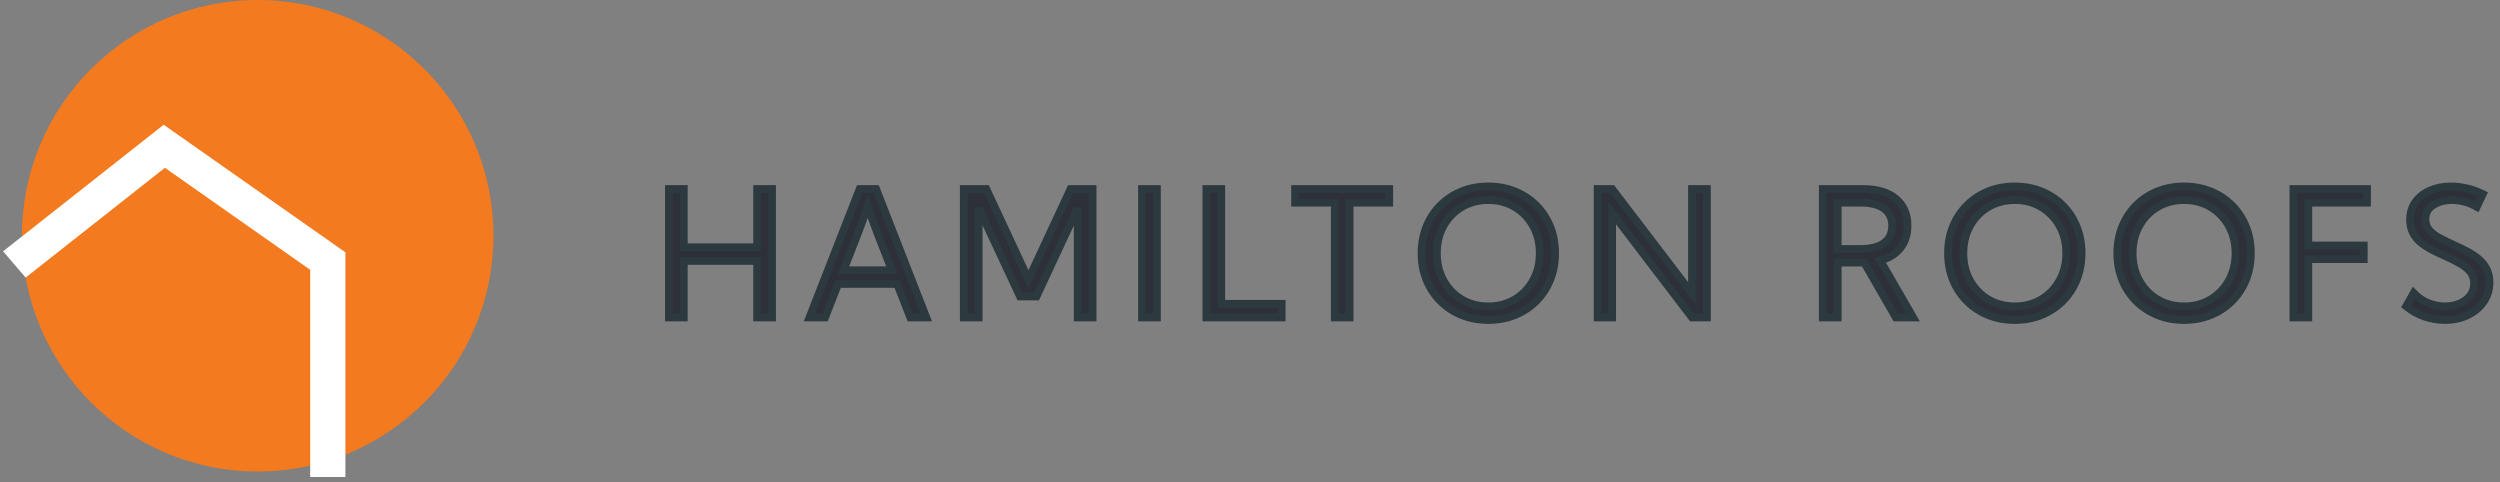
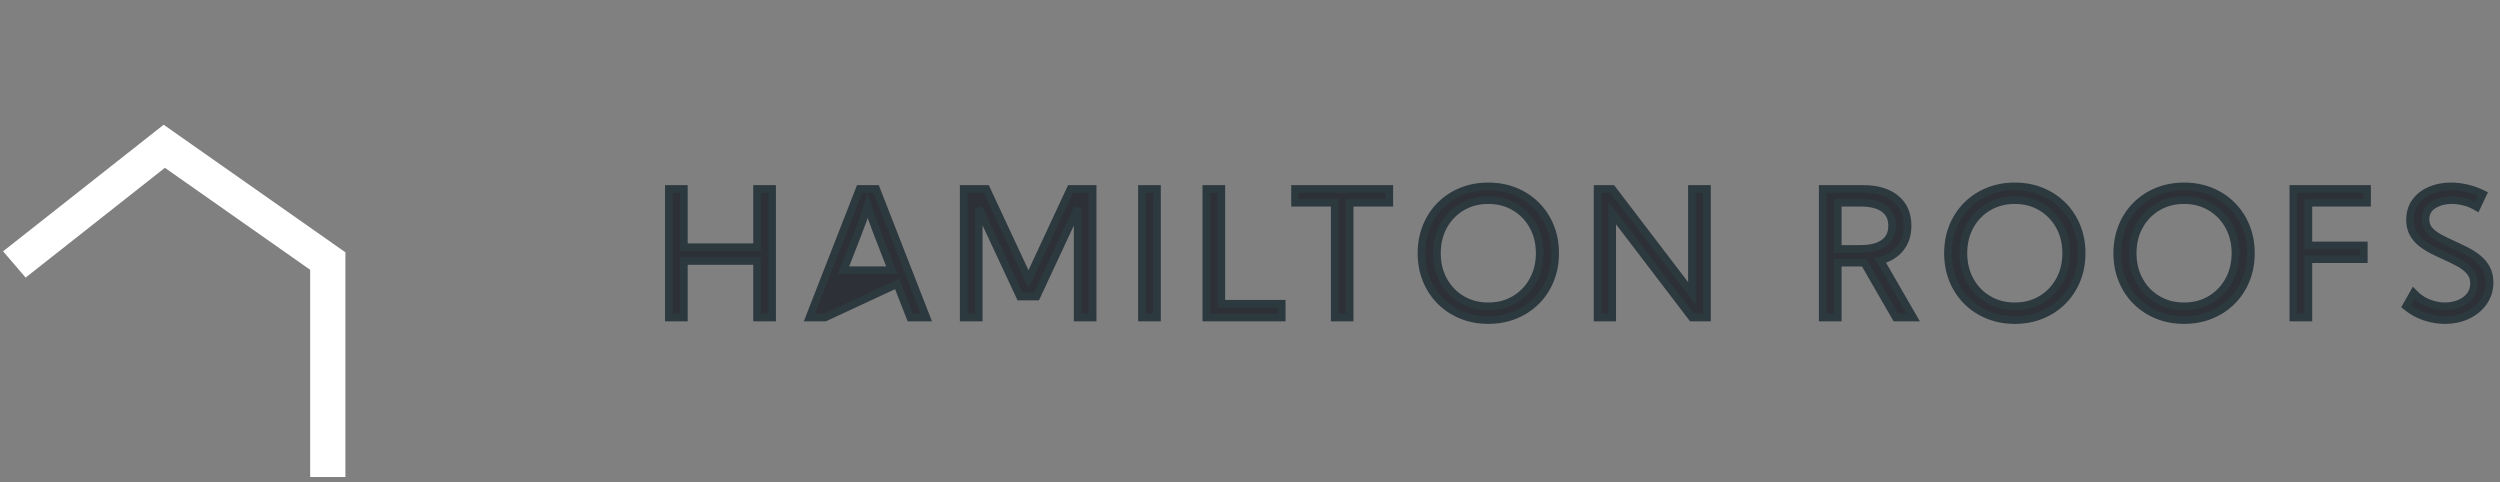
<svg xmlns="http://www.w3.org/2000/svg" width="228px" height="44px" viewBox="0 0 228 44" version="1.1">
  <rect x="0" y="0" width="228" height="44" fill="#808080" stroke="none" />
  <title>Group 5</title>
  <g id="roofing-service" stroke="none" stroke-width="1" fill="none" fill-rule="evenodd">
    <g id="HP" transform="translate(-129, -34)">
      <g id="Group-5" transform="translate(130, 34)">
-         <path d="M61.367,28.953 L61.367,23.797 L68.047,23.797 L68.047,28.953 L69.414,28.953 L69.414,17.234 L68.047,17.234 L68.047,22.547 L61.367,22.547 L61.367,17.234 L60,17.234 L60,28.953 L61.367,28.953 Z M74.25,28.953 L75.445,25.898 L80.82,25.898 L82.016,28.953 L83.484,28.953 L78.906,17.234 L77.398,17.234 L72.82,28.953 L74.25,28.953 Z M80.336,24.648 L75.93,24.648 L77.133,21.57 C77.346,21.023 77.531,20.534 77.688,20.102 C77.844,19.669 77.992,19.232 78.133,18.789 C78.279,19.232 78.428,19.669 78.582,20.102 C78.736,20.534 78.919,21.023 79.133,21.57 L79.133,21.57 L80.336,24.648 Z M88.258,28.953 L88.258,18.977 L92.023,27.039 L93.531,27.039 L97.281,18.992 L97.281,28.953 L98.648,28.953 L98.648,17.234 L96.633,17.234 L92.797,25.469 L88.953,17.234 L86.891,17.234 L86.891,28.953 L88.258,28.953 Z M104.516,28.953 L104.516,17.234 L103.148,17.234 L103.148,28.953 L104.516,28.953 Z M115.891,28.953 L115.891,27.703 L110.383,27.703 L110.383,17.234 L109.016,17.234 L109.016,28.953 L115.891,28.953 Z M122.086,28.953 L122.086,18.484 L125.703,18.484 L125.703,17.234 L117.109,17.234 L117.109,18.484 L120.727,18.484 L120.727,28.953 L122.086,28.953 Z M134.734,29.188 C135.615,29.188 136.426,29.036 137.168,28.734 C137.91,28.432 138.555,28.008 139.102,27.461 C139.648,26.914 140.073,26.27 140.375,25.527 C140.677,24.785 140.828,23.974 140.828,23.094 C140.828,22.214 140.677,21.402 140.375,20.66 C140.073,19.918 139.648,19.273 139.102,18.727 C138.555,18.18 137.91,17.755 137.168,17.453 C136.426,17.151 135.615,17 134.734,17 C133.854,17 133.043,17.151 132.301,17.453 C131.559,17.755 130.914,18.18 130.367,18.727 C129.82,19.273 129.396,19.918 129.094,20.66 C128.792,21.402 128.641,22.214 128.641,23.094 C128.641,23.974 128.792,24.785 129.094,25.527 C129.396,26.27 129.82,26.914 130.367,27.461 C130.914,28.008 131.559,28.432 132.301,28.734 C133.043,29.036 133.854,29.188 134.734,29.188 Z M134.734,27.938 C133.833,27.938 133.029,27.728 132.32,27.309 C131.612,26.889 131.056,26.314 130.652,25.582 C130.249,24.85 130.047,24.021 130.047,23.094 C130.047,22.161 130.249,21.331 130.652,20.602 C131.056,19.872 131.612,19.298 132.32,18.879 C133.029,18.46 133.833,18.25 134.734,18.25 C135.635,18.25 136.439,18.46 137.145,18.879 C137.85,19.298 138.406,19.872 138.812,20.602 C139.219,21.331 139.422,22.161 139.422,23.094 C139.422,24.021 139.219,24.85 138.812,25.582 C138.406,26.314 137.85,26.889 137.145,27.309 C136.439,27.728 135.635,27.938 134.734,27.938 Z M146.031,28.953 L146.031,19.422 L153.305,28.953 L154.672,28.953 L154.672,17.234 L153.305,17.234 L153.305,26.766 L146.031,17.234 L144.703,17.234 L144.703,28.953 L146.031,28.953 Z M166.602,28.953 L166.602,23.953 L169.016,23.953 L171.898,28.953 L173.484,28.953 L170.484,23.758 C171.276,23.544 171.888,23.164 172.32,22.617 C172.753,22.07 172.969,21.391 172.969,20.578 C172.969,19.531 172.612,18.712 171.898,18.121 C171.185,17.53 170.195,17.234 168.93,17.234 L168.93,17.234 L165.234,17.234 L165.234,28.953 L166.602,28.953 Z M168.648,22.703 L166.602,22.703 L166.602,18.484 L168.648,18.484 C169.602,18.484 170.326,18.663 170.82,19.02 C171.315,19.376 171.562,19.898 171.562,20.586 C171.562,21.279 171.314,21.805 170.816,22.164 C170.319,22.523 169.596,22.703 168.648,22.703 L168.648,22.703 Z M182.75,29.188 C183.63,29.188 184.441,29.036 185.184,28.734 C185.926,28.432 186.57,28.008 187.117,27.461 C187.664,26.914 188.089,26.27 188.391,25.527 C188.693,24.785 188.844,23.974 188.844,23.094 C188.844,22.214 188.693,21.402 188.391,20.66 C188.089,19.918 187.664,19.273 187.117,18.727 C186.57,18.18 185.926,17.755 185.184,17.453 C184.441,17.151 183.63,17 182.75,17 C181.87,17 181.059,17.151 180.316,17.453 C179.574,17.755 178.93,18.18 178.383,18.727 C177.836,19.273 177.411,19.918 177.109,20.66 C176.807,21.402 176.656,22.214 176.656,23.094 C176.656,23.974 176.807,24.785 177.109,25.527 C177.411,26.27 177.836,26.914 178.383,27.461 C178.93,28.008 179.574,28.432 180.316,28.734 C181.059,29.036 181.87,29.188 182.75,29.188 Z M182.75,27.938 C181.849,27.938 181.044,27.728 180.336,27.309 C179.628,26.889 179.072,26.314 178.668,25.582 C178.264,24.85 178.062,24.021 178.062,23.094 C178.062,22.161 178.264,21.331 178.668,20.602 C179.072,19.872 179.628,19.298 180.336,18.879 C181.044,18.46 181.849,18.25 182.75,18.25 C183.651,18.25 184.454,18.46 185.16,18.879 C185.866,19.298 186.422,19.872 186.828,20.602 C187.234,21.331 187.438,22.161 187.438,23.094 C187.438,24.021 187.234,24.85 186.828,25.582 C186.422,26.314 185.866,26.889 185.16,27.309 C184.454,27.728 183.651,27.938 182.75,27.938 Z M198.188,29.188 C199.068,29.188 199.879,29.036 200.621,28.734 C201.363,28.432 202.008,28.008 202.555,27.461 C203.102,26.914 203.526,26.27 203.828,25.527 C204.13,24.785 204.281,23.974 204.281,23.094 C204.281,22.214 204.13,21.402 203.828,20.66 C203.526,19.918 203.102,19.273 202.555,18.727 C202.008,18.18 201.363,17.755 200.621,17.453 C199.879,17.151 199.068,17 198.188,17 C197.307,17 196.496,17.151 195.754,17.453 C195.012,17.755 194.367,18.18 193.82,18.727 C193.273,19.273 192.849,19.918 192.547,20.66 C192.245,21.402 192.094,22.214 192.094,23.094 C192.094,23.974 192.245,24.785 192.547,25.527 C192.849,26.27 193.273,26.914 193.82,27.461 C194.367,28.008 195.012,28.432 195.754,28.734 C196.496,29.036 197.307,29.188 198.188,29.188 Z M198.188,27.938 C197.286,27.938 196.482,27.728 195.773,27.309 C195.065,26.889 194.509,26.314 194.105,25.582 C193.702,24.85 193.5,24.021 193.5,23.094 C193.5,22.161 193.702,21.331 194.105,20.602 C194.509,19.872 195.065,19.298 195.773,18.879 C196.482,18.46 197.286,18.25 198.188,18.25 C199.089,18.25 199.892,18.46 200.598,18.879 C201.303,19.298 201.859,19.872 202.266,20.602 C202.672,21.331 202.875,22.161 202.875,23.094 C202.875,24.021 202.672,24.85 202.266,25.582 C201.859,26.314 201.303,26.889 200.598,27.309 C199.892,27.728 199.089,27.938 198.188,27.938 Z M209.523,28.953 L209.523,23.633 L214.578,23.633 L214.578,22.383 L209.523,22.383 L209.523,18.484 L214.875,18.484 L214.875,17.234 L208.156,17.234 L208.156,28.953 L209.523,28.953 Z M221.961,29.188 C222.742,29.188 223.44,29.039 224.055,28.742 C224.669,28.445 225.155,28.039 225.512,27.523 C225.868,27.008 226.047,26.422 226.047,25.766 C226.047,25.271 225.949,24.845 225.754,24.488 C225.559,24.132 225.299,23.823 224.977,23.562 C224.654,23.302 224.297,23.073 223.906,22.875 C223.516,22.677 223.125,22.49 222.734,22.312 C222.297,22.115 221.885,21.914 221.5,21.711 C221.115,21.508 220.802,21.271 220.562,21 C220.323,20.729 220.203,20.396 220.203,20 C220.203,19.438 220.439,19.005 220.91,18.703 C221.382,18.401 221.948,18.25 222.609,18.25 C222.979,18.25 223.359,18.299 223.75,18.398 C224.141,18.497 224.518,18.654 224.883,18.867 L224.883,18.867 L225.438,17.695 C224.948,17.456 224.456,17.28 223.961,17.168 C223.466,17.056 222.99,17 222.531,17 C221.839,17 221.21,17.121 220.645,17.363 C220.079,17.605 219.63,17.953 219.297,18.406 C218.964,18.859 218.797,19.404 218.797,20.039 C218.797,20.513 218.888,20.919 219.07,21.258 C219.253,21.596 219.496,21.889 219.801,22.137 C220.105,22.384 220.445,22.603 220.82,22.793 C221.195,22.983 221.573,23.164 221.953,23.336 C222.411,23.539 222.845,23.751 223.254,23.973 C223.663,24.194 223.995,24.453 224.25,24.75 C224.505,25.047 224.633,25.417 224.633,25.859 C224.633,26.292 224.51,26.663 224.266,26.973 C224.021,27.283 223.697,27.521 223.293,27.688 C222.889,27.854 222.451,27.938 221.977,27.938 C221.487,27.938 220.99,27.84 220.484,27.645 C219.979,27.449 219.526,27.143 219.125,26.727 L219.125,26.727 L218.438,27.938 C218.964,28.365 219.531,28.68 220.141,28.883 C220.75,29.086 221.357,29.188 221.961,29.188 Z" id="HAMILTONROOFS" stroke="#2C393F" stroke-width="0.7" fill="#2D3137" fill-rule="nonzero" />
+         <path d="M61.367,28.953 L61.367,23.797 L68.047,23.797 L68.047,28.953 L69.414,28.953 L69.414,17.234 L68.047,17.234 L68.047,22.547 L61.367,22.547 L61.367,17.234 L60,17.234 L60,28.953 L61.367,28.953 Z M74.25,28.953 L80.82,25.898 L82.016,28.953 L83.484,28.953 L78.906,17.234 L77.398,17.234 L72.82,28.953 L74.25,28.953 Z M80.336,24.648 L75.93,24.648 L77.133,21.57 C77.346,21.023 77.531,20.534 77.688,20.102 C77.844,19.669 77.992,19.232 78.133,18.789 C78.279,19.232 78.428,19.669 78.582,20.102 C78.736,20.534 78.919,21.023 79.133,21.57 L79.133,21.57 L80.336,24.648 Z M88.258,28.953 L88.258,18.977 L92.023,27.039 L93.531,27.039 L97.281,18.992 L97.281,28.953 L98.648,28.953 L98.648,17.234 L96.633,17.234 L92.797,25.469 L88.953,17.234 L86.891,17.234 L86.891,28.953 L88.258,28.953 Z M104.516,28.953 L104.516,17.234 L103.148,17.234 L103.148,28.953 L104.516,28.953 Z M115.891,28.953 L115.891,27.703 L110.383,27.703 L110.383,17.234 L109.016,17.234 L109.016,28.953 L115.891,28.953 Z M122.086,28.953 L122.086,18.484 L125.703,18.484 L125.703,17.234 L117.109,17.234 L117.109,18.484 L120.727,18.484 L120.727,28.953 L122.086,28.953 Z M134.734,29.188 C135.615,29.188 136.426,29.036 137.168,28.734 C137.91,28.432 138.555,28.008 139.102,27.461 C139.648,26.914 140.073,26.27 140.375,25.527 C140.677,24.785 140.828,23.974 140.828,23.094 C140.828,22.214 140.677,21.402 140.375,20.66 C140.073,19.918 139.648,19.273 139.102,18.727 C138.555,18.18 137.91,17.755 137.168,17.453 C136.426,17.151 135.615,17 134.734,17 C133.854,17 133.043,17.151 132.301,17.453 C131.559,17.755 130.914,18.18 130.367,18.727 C129.82,19.273 129.396,19.918 129.094,20.66 C128.792,21.402 128.641,22.214 128.641,23.094 C128.641,23.974 128.792,24.785 129.094,25.527 C129.396,26.27 129.82,26.914 130.367,27.461 C130.914,28.008 131.559,28.432 132.301,28.734 C133.043,29.036 133.854,29.188 134.734,29.188 Z M134.734,27.938 C133.833,27.938 133.029,27.728 132.32,27.309 C131.612,26.889 131.056,26.314 130.652,25.582 C130.249,24.85 130.047,24.021 130.047,23.094 C130.047,22.161 130.249,21.331 130.652,20.602 C131.056,19.872 131.612,19.298 132.32,18.879 C133.029,18.46 133.833,18.25 134.734,18.25 C135.635,18.25 136.439,18.46 137.145,18.879 C137.85,19.298 138.406,19.872 138.812,20.602 C139.219,21.331 139.422,22.161 139.422,23.094 C139.422,24.021 139.219,24.85 138.812,25.582 C138.406,26.314 137.85,26.889 137.145,27.309 C136.439,27.728 135.635,27.938 134.734,27.938 Z M146.031,28.953 L146.031,19.422 L153.305,28.953 L154.672,28.953 L154.672,17.234 L153.305,17.234 L153.305,26.766 L146.031,17.234 L144.703,17.234 L144.703,28.953 L146.031,28.953 Z M166.602,28.953 L166.602,23.953 L169.016,23.953 L171.898,28.953 L173.484,28.953 L170.484,23.758 C171.276,23.544 171.888,23.164 172.32,22.617 C172.753,22.07 172.969,21.391 172.969,20.578 C172.969,19.531 172.612,18.712 171.898,18.121 C171.185,17.53 170.195,17.234 168.93,17.234 L168.93,17.234 L165.234,17.234 L165.234,28.953 L166.602,28.953 Z M168.648,22.703 L166.602,22.703 L166.602,18.484 L168.648,18.484 C169.602,18.484 170.326,18.663 170.82,19.02 C171.315,19.376 171.562,19.898 171.562,20.586 C171.562,21.279 171.314,21.805 170.816,22.164 C170.319,22.523 169.596,22.703 168.648,22.703 L168.648,22.703 Z M182.75,29.188 C183.63,29.188 184.441,29.036 185.184,28.734 C185.926,28.432 186.57,28.008 187.117,27.461 C187.664,26.914 188.089,26.27 188.391,25.527 C188.693,24.785 188.844,23.974 188.844,23.094 C188.844,22.214 188.693,21.402 188.391,20.66 C188.089,19.918 187.664,19.273 187.117,18.727 C186.57,18.18 185.926,17.755 185.184,17.453 C184.441,17.151 183.63,17 182.75,17 C181.87,17 181.059,17.151 180.316,17.453 C179.574,17.755 178.93,18.18 178.383,18.727 C177.836,19.273 177.411,19.918 177.109,20.66 C176.807,21.402 176.656,22.214 176.656,23.094 C176.656,23.974 176.807,24.785 177.109,25.527 C177.411,26.27 177.836,26.914 178.383,27.461 C178.93,28.008 179.574,28.432 180.316,28.734 C181.059,29.036 181.87,29.188 182.75,29.188 Z M182.75,27.938 C181.849,27.938 181.044,27.728 180.336,27.309 C179.628,26.889 179.072,26.314 178.668,25.582 C178.264,24.85 178.062,24.021 178.062,23.094 C178.062,22.161 178.264,21.331 178.668,20.602 C179.072,19.872 179.628,19.298 180.336,18.879 C181.044,18.46 181.849,18.25 182.75,18.25 C183.651,18.25 184.454,18.46 185.16,18.879 C185.866,19.298 186.422,19.872 186.828,20.602 C187.234,21.331 187.438,22.161 187.438,23.094 C187.438,24.021 187.234,24.85 186.828,25.582 C186.422,26.314 185.866,26.889 185.16,27.309 C184.454,27.728 183.651,27.938 182.75,27.938 Z M198.188,29.188 C199.068,29.188 199.879,29.036 200.621,28.734 C201.363,28.432 202.008,28.008 202.555,27.461 C203.102,26.914 203.526,26.27 203.828,25.527 C204.13,24.785 204.281,23.974 204.281,23.094 C204.281,22.214 204.13,21.402 203.828,20.66 C203.526,19.918 203.102,19.273 202.555,18.727 C202.008,18.18 201.363,17.755 200.621,17.453 C199.879,17.151 199.068,17 198.188,17 C197.307,17 196.496,17.151 195.754,17.453 C195.012,17.755 194.367,18.18 193.82,18.727 C193.273,19.273 192.849,19.918 192.547,20.66 C192.245,21.402 192.094,22.214 192.094,23.094 C192.094,23.974 192.245,24.785 192.547,25.527 C192.849,26.27 193.273,26.914 193.82,27.461 C194.367,28.008 195.012,28.432 195.754,28.734 C196.496,29.036 197.307,29.188 198.188,29.188 Z M198.188,27.938 C197.286,27.938 196.482,27.728 195.773,27.309 C195.065,26.889 194.509,26.314 194.105,25.582 C193.702,24.85 193.5,24.021 193.5,23.094 C193.5,22.161 193.702,21.331 194.105,20.602 C194.509,19.872 195.065,19.298 195.773,18.879 C196.482,18.46 197.286,18.25 198.188,18.25 C199.089,18.25 199.892,18.46 200.598,18.879 C201.303,19.298 201.859,19.872 202.266,20.602 C202.672,21.331 202.875,22.161 202.875,23.094 C202.875,24.021 202.672,24.85 202.266,25.582 C201.859,26.314 201.303,26.889 200.598,27.309 C199.892,27.728 199.089,27.938 198.188,27.938 Z M209.523,28.953 L209.523,23.633 L214.578,23.633 L214.578,22.383 L209.523,22.383 L209.523,18.484 L214.875,18.484 L214.875,17.234 L208.156,17.234 L208.156,28.953 L209.523,28.953 Z M221.961,29.188 C222.742,29.188 223.44,29.039 224.055,28.742 C224.669,28.445 225.155,28.039 225.512,27.523 C225.868,27.008 226.047,26.422 226.047,25.766 C226.047,25.271 225.949,24.845 225.754,24.488 C225.559,24.132 225.299,23.823 224.977,23.562 C224.654,23.302 224.297,23.073 223.906,22.875 C223.516,22.677 223.125,22.49 222.734,22.312 C222.297,22.115 221.885,21.914 221.5,21.711 C221.115,21.508 220.802,21.271 220.562,21 C220.323,20.729 220.203,20.396 220.203,20 C220.203,19.438 220.439,19.005 220.91,18.703 C221.382,18.401 221.948,18.25 222.609,18.25 C222.979,18.25 223.359,18.299 223.75,18.398 C224.141,18.497 224.518,18.654 224.883,18.867 L224.883,18.867 L225.438,17.695 C224.948,17.456 224.456,17.28 223.961,17.168 C223.466,17.056 222.99,17 222.531,17 C221.839,17 221.21,17.121 220.645,17.363 C220.079,17.605 219.63,17.953 219.297,18.406 C218.964,18.859 218.797,19.404 218.797,20.039 C218.797,20.513 218.888,20.919 219.07,21.258 C219.253,21.596 219.496,21.889 219.801,22.137 C220.105,22.384 220.445,22.603 220.82,22.793 C221.195,22.983 221.573,23.164 221.953,23.336 C222.411,23.539 222.845,23.751 223.254,23.973 C223.663,24.194 223.995,24.453 224.25,24.75 C224.505,25.047 224.633,25.417 224.633,25.859 C224.633,26.292 224.51,26.663 224.266,26.973 C224.021,27.283 223.697,27.521 223.293,27.688 C222.889,27.854 222.451,27.938 221.977,27.938 C221.487,27.938 220.99,27.84 220.484,27.645 C219.979,27.449 219.526,27.143 219.125,26.727 L219.125,26.727 L218.438,27.938 C218.964,28.365 219.531,28.68 220.141,28.883 C220.75,29.086 221.357,29.188 221.961,29.188 Z" id="HAMILTONROOFS" stroke="#2C393F" stroke-width="0.7" fill="#2D3137" fill-rule="nonzero" />
        <g id="Group-3">
-           <circle id="Oval" fill="#F37A1F" cx="22.5" cy="21.5" r="21.5" />
          <polygon id="Path-12" stroke="#FFFFFF" fill="#FFFFFF" fill-rule="nonzero" points="0 22.989 13.943 12 30 23.27 30 43 27.789 43 27.788 24.344 14.021 14.681 1.405 24.626" />
        </g>
      </g>
    </g>
  </g>
</svg>